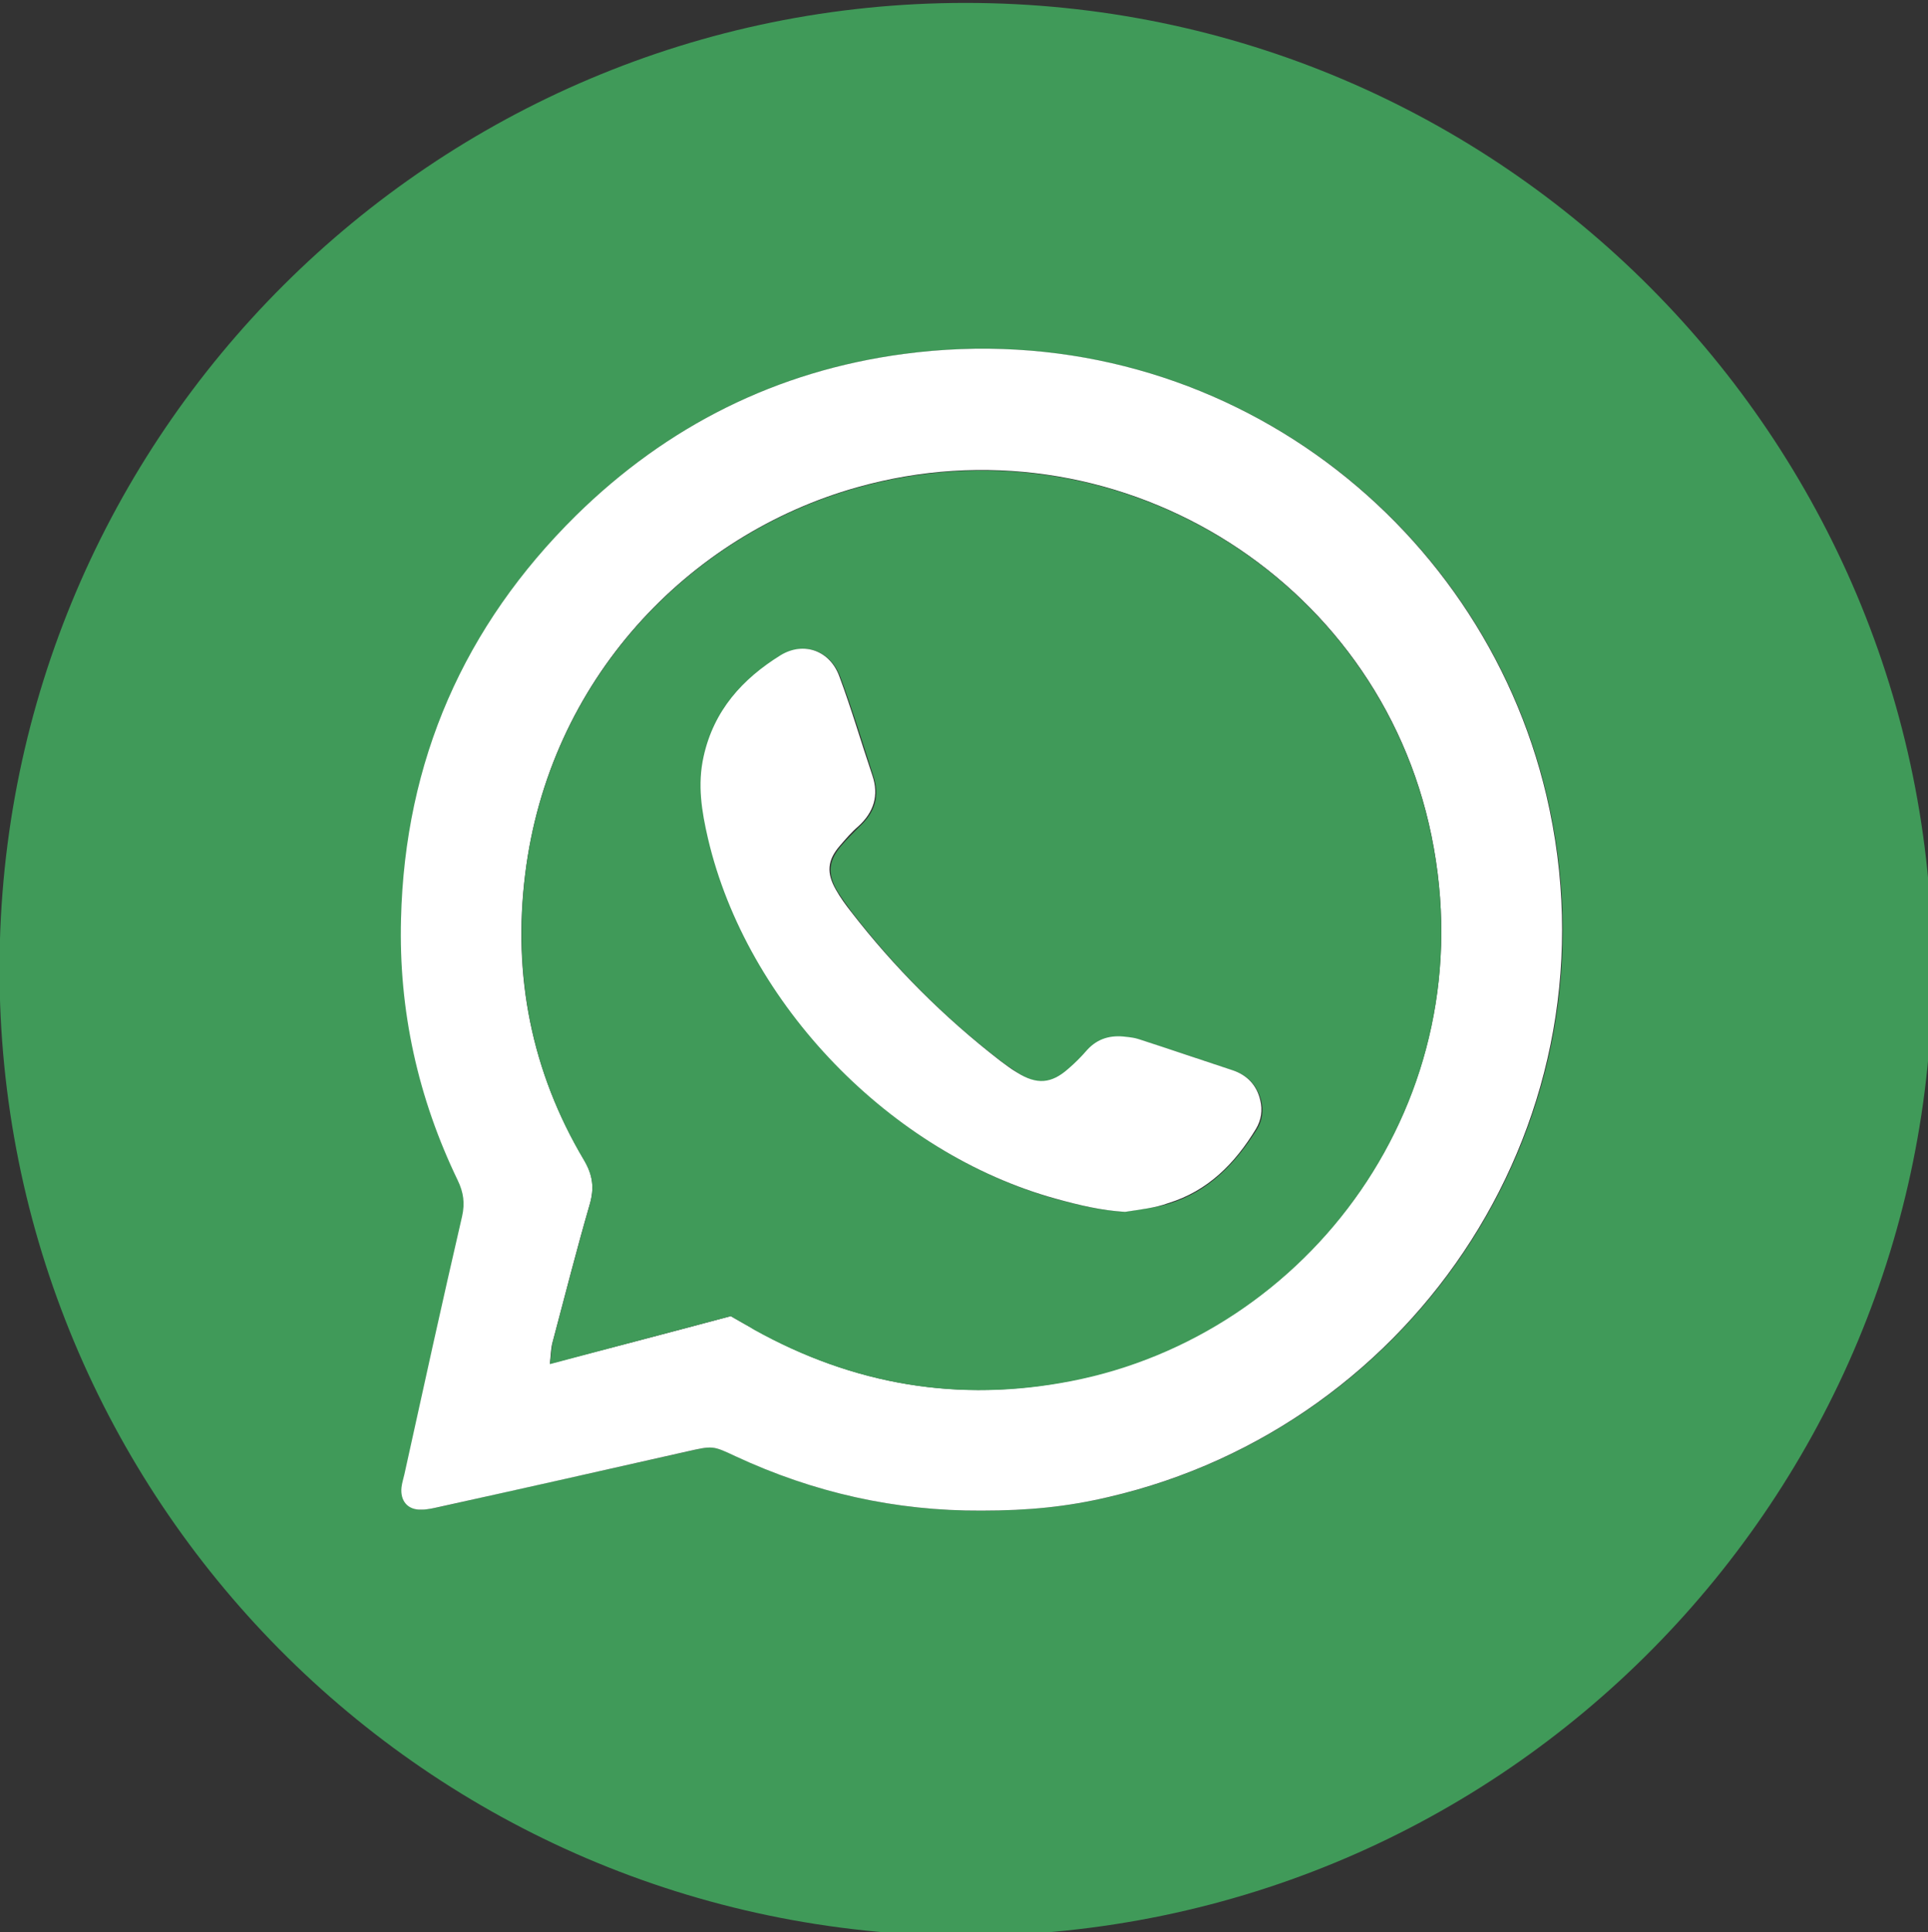
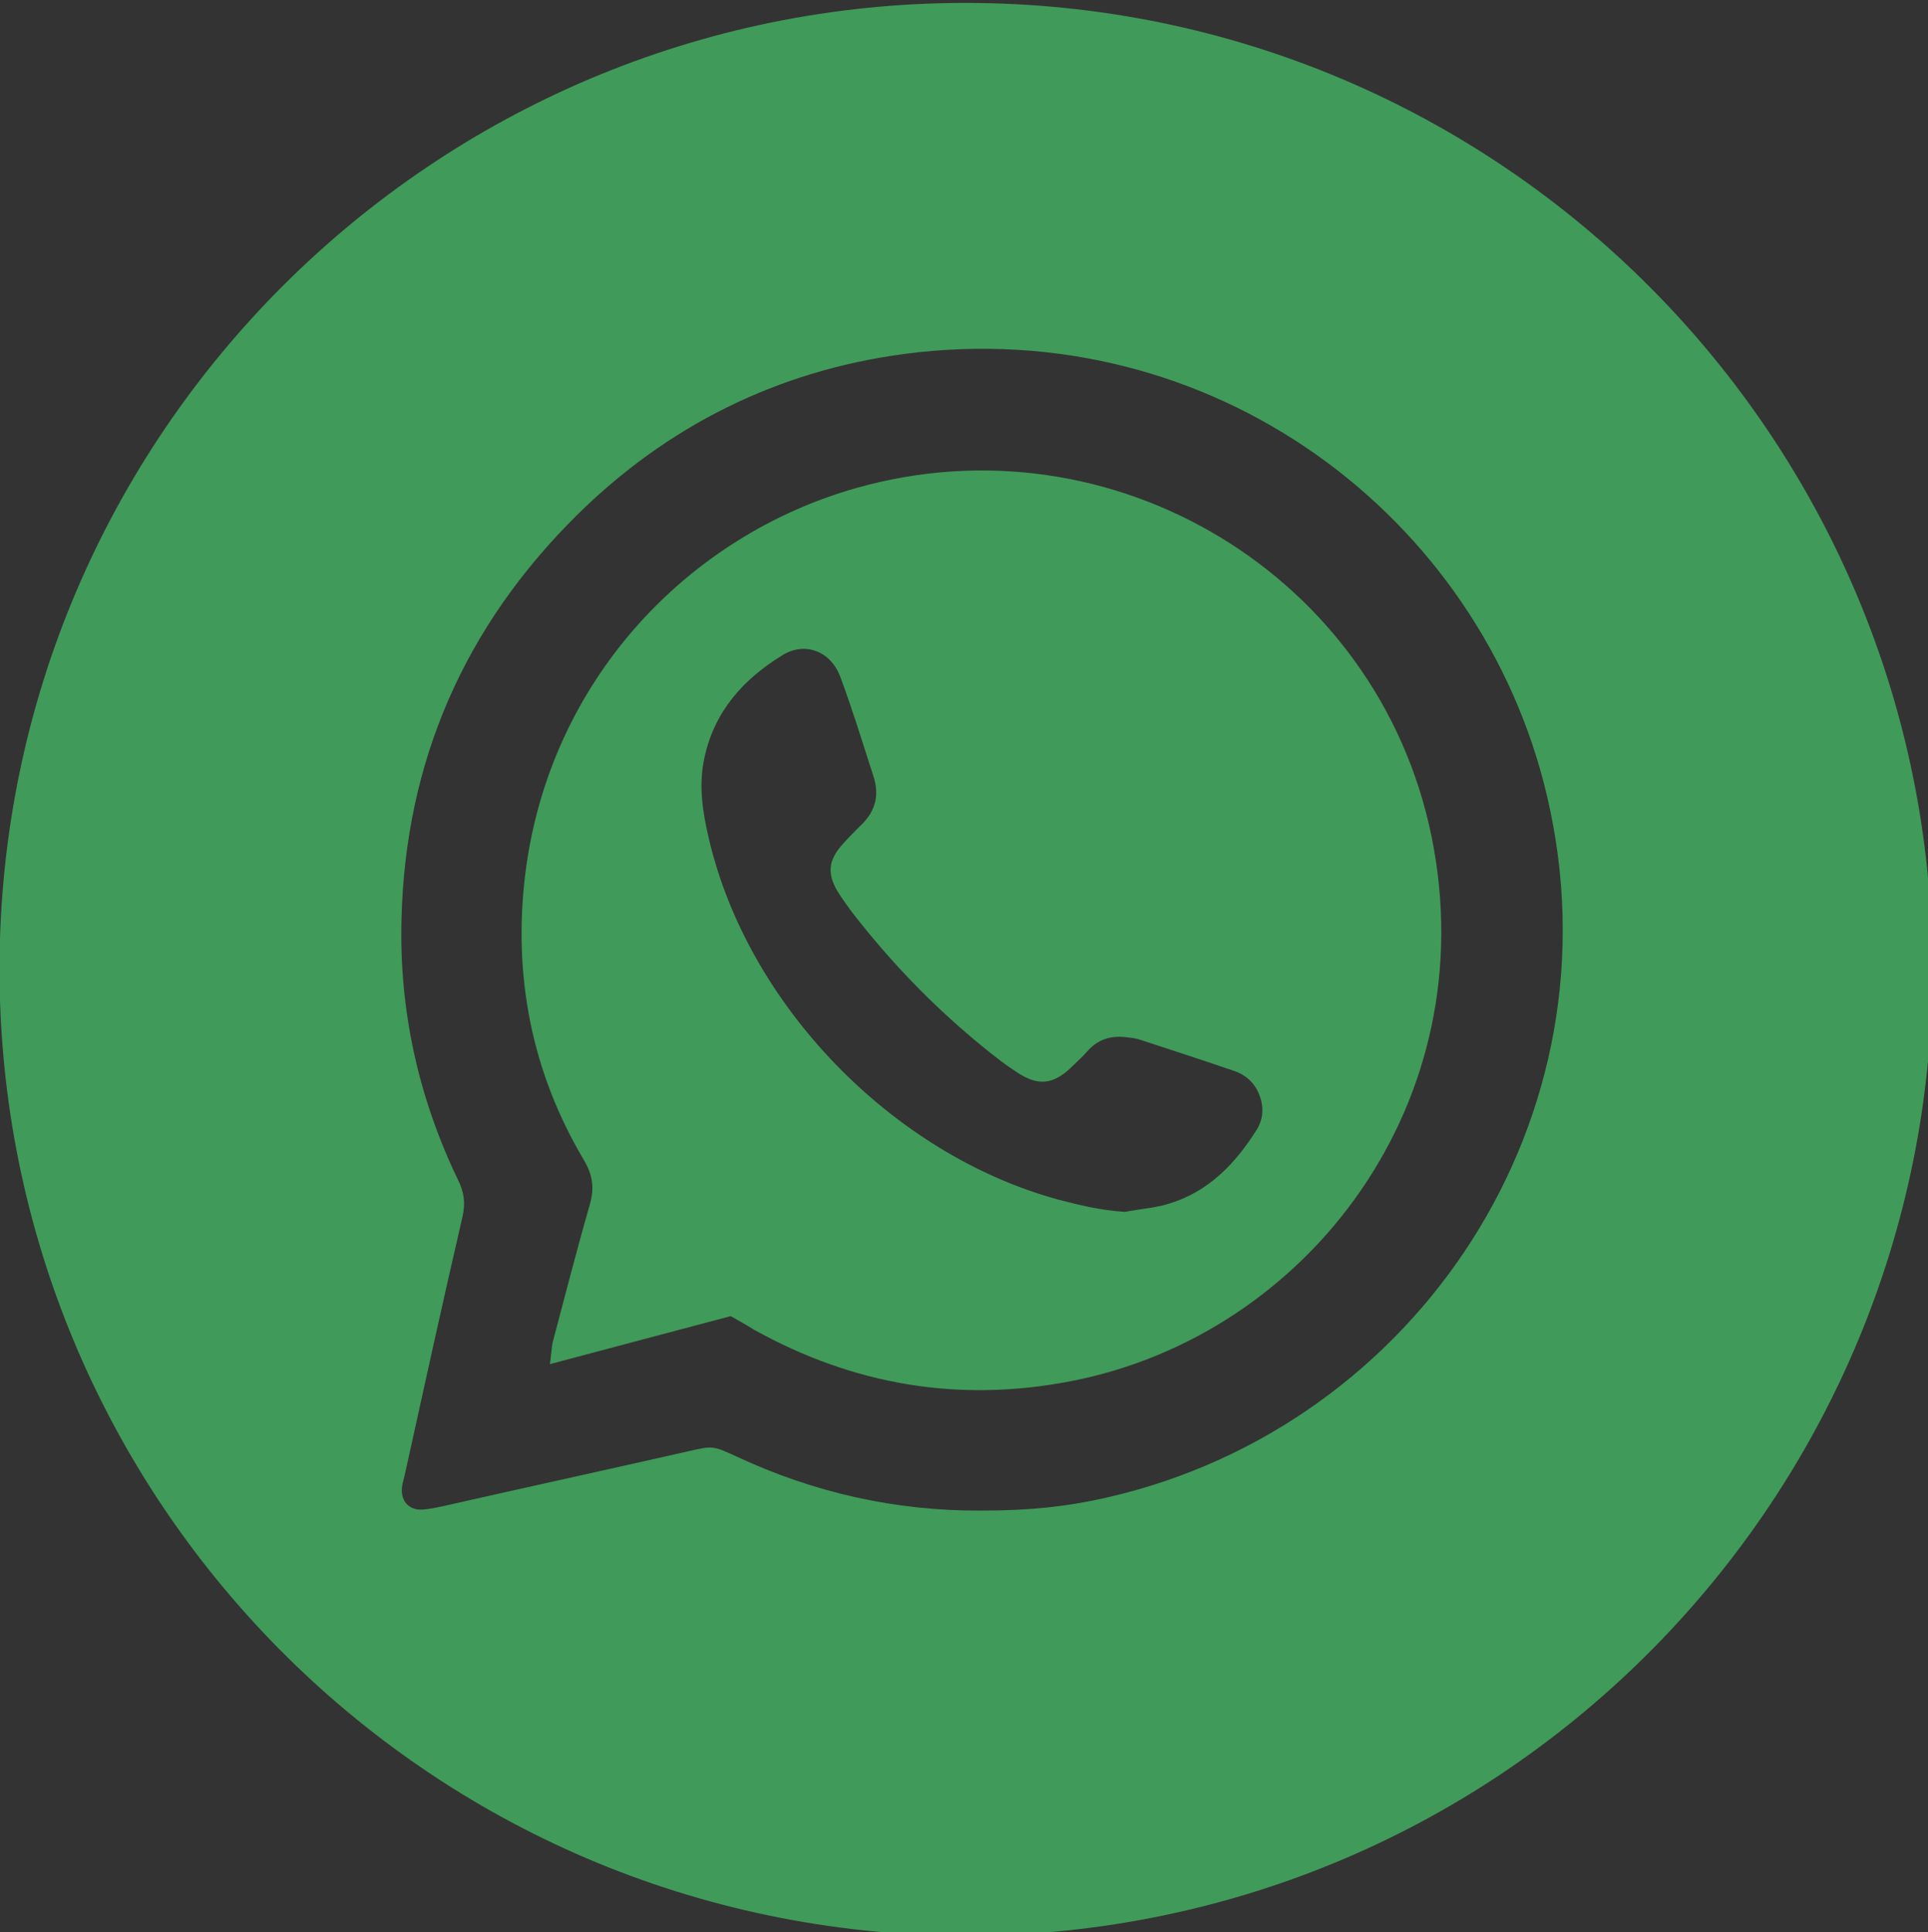
<svg xmlns="http://www.w3.org/2000/svg" version="1.1" id="Capa_1" x="0px" y="0px" viewBox="0 0 397.6 398.4" style="enable-background:new 0 0 397.6 398.4;" xml:space="preserve">
  <rect x="0" y="0" width="397.6" height="398.4" fill="#333333" stroke="none" />
  <style type="text/css">
	.st0{fill:#409A59;}
	.st1{fill:#FFFFFF;}
</style>
  <path class="st0" d="M199,399.2C87.6,398.8-0.3,308.5-0.1,199.5C0.1,89.5,89.5,0.6,199.1,0.6c110.7,0,199.4,90,199.4,199.3  C398.5,308,311.2,399,199,399.2z M202.4,311.5c9.8,0,17.7-0.8,26.3-2.8c63.5-14.7,106-78.3,90.3-144.7c-13.6-57.6-69-99.4-132.6-91  c-26.1,3.5-48.8,14.8-67.5,33.3c-23.1,22.9-35.3,50.7-36.1,83.2c-0.5,18.9,3.5,36.9,11.7,53.9c1.2,2.4,1.5,4.7,0.9,7.4  c-4.1,17.7-8,35.5-11.9,53.2c-0.2,0.9-0.5,1.8-0.6,2.7c-0.3,2.8,1.4,4.7,4.1,4.6c1.5-0.1,2.9-0.4,4.3-0.7  c16.8-3.8,33.7-7.5,50.5-11.3c5.2-1.2,5.2-1.2,10,1C167.8,307.8,184.7,311.6,202.4,311.5z" />
-   <path class="st1" d="M202.4,311.5c-17.7,0.1-34.6-3.7-50.7-11.2c-4.7-2.2-4.7-2.2-10-1c-16.8,3.8-33.7,7.6-50.5,11.3  c-1.4,0.3-2.9,0.7-4.3,0.7c-2.8,0.1-4.4-1.8-4.1-4.6c0.1-0.9,0.4-1.8,0.6-2.7c3.9-17.7,7.8-35.5,11.9-53.2c0.6-2.7,0.3-4.9-0.9-7.4  c-8.2-17-12.2-35-11.7-53.9c0.8-32.6,13-60.4,36.1-83.2c18.8-18.5,41.4-29.8,67.5-33.3c63.6-8.5,119,33.4,132.6,91  c15.6,66.4-26.8,130-90.3,144.7C220.1,310.7,212.2,311.5,202.4,311.5z M150.7,271.4c1.9,1.1,3.3,1.9,4.8,2.7  c20.5,11.5,42.3,15.2,65.4,10.6c48.9-9.6,85.5-57.7,74.3-112.4c-11-53.7-65.8-86.7-118.5-71.8c-34.8,9.8-63.5,39.7-68.4,79.8  c-2.6,20.8,1.3,40.7,12.1,58.8c1.9,3.2,2.2,5.9,1.2,9.3c-2.7,9.3-5.1,18.8-7.6,28.2c-0.4,1.3-0.4,2.8-0.6,4.6  C126.2,277.9,138.4,274.7,150.7,271.4z" />
  <path class="st0" d="M150.7,271.4c-12.4,3.3-24.6,6.5-37.3,9.9c0.3-1.9,0.3-3.3,0.6-4.6c2.5-9.4,4.9-18.8,7.6-28.2  c1-3.4,0.7-6.1-1.2-9.3c-10.8-18.2-14.6-38-12.1-58.8c4.9-40.1,33.6-70,68.4-79.8c52.8-14.9,107.5,18.1,118.5,71.8  c11.2,54.7-25.4,102.9-74.3,112.4c-23.1,4.5-44.9,0.8-65.4-10.6C154.1,273.3,152.6,272.5,150.7,271.4z M232,249.9  c3.1-0.6,6.2-0.8,9.1-1.7c8.2-2.5,13.7-8.3,18.1-15.3c1.1-1.8,1.4-3.8,0.9-5.9c-0.8-3.1-2.7-5.2-5.7-6.2c-6.4-2.2-12.9-4.3-19.3-6.4  c-0.9-0.3-1.8-0.4-2.7-0.5c-3.1-0.4-5.8,0.3-8,2.7c-1.2,1.4-2.6,2.6-3.9,3.9c-3.5,3.1-6.4,3.4-10.5,0.8c-1.2-0.8-2.4-1.6-3.6-2.5  c-11.6-8.9-21.8-19.2-30.7-30.7c-1.1-1.5-2.2-3-3.1-4.5c-2-3.5-1.7-6.1,0.8-9.1c1.2-1.4,2.5-2.7,3.8-4c3.2-2.9,4.3-6.3,2.9-10.5  c-2.2-6.8-4.3-13.7-6.8-20.4c-2-5.4-7.4-7.4-12.1-4.4c-7.9,4.9-13.8,11.4-15.9,20.9c-1.3,5.8-0.4,11.4,0.9,16.9  c8,34.2,37.7,64.9,71.8,74.3C222.5,248.5,227.1,249.6,232,249.9z" />
-   <path class="st1" d="M232,249.9c-4.9-0.3-9.5-1.4-14.2-2.7c-34.1-9.4-63.8-40.1-71.8-74.3c-1.3-5.6-2.2-11.1-0.9-16.9  c2.1-9.5,8-16,15.9-20.9c4.8-2.9,10.2-0.9,12.1,4.4c2.5,6.7,4.5,13.6,6.8,20.4c1.4,4.1,0.3,7.6-2.9,10.5c-1.4,1.2-2.6,2.6-3.8,4  c-2.6,3-2.8,5.6-0.8,9.1c0.9,1.6,2,3.1,3.1,4.5c8.9,11.5,19.2,21.8,30.7,30.7c1.2,0.9,2.4,1.8,3.6,2.5c4,2.5,7,2.3,10.5-0.8  c1.4-1.2,2.7-2.5,3.9-3.9c2.2-2.4,4.9-3.1,8-2.7c0.9,0.1,1.8,0.2,2.7,0.5c6.5,2.1,12.9,4.3,19.3,6.4c3,1,5,3.1,5.7,6.2  c0.5,2,0.2,4.1-0.9,5.9c-4.3,7.1-9.9,12.8-18.1,15.3C238.2,249.1,235.1,249.4,232,249.9z" />
</svg>